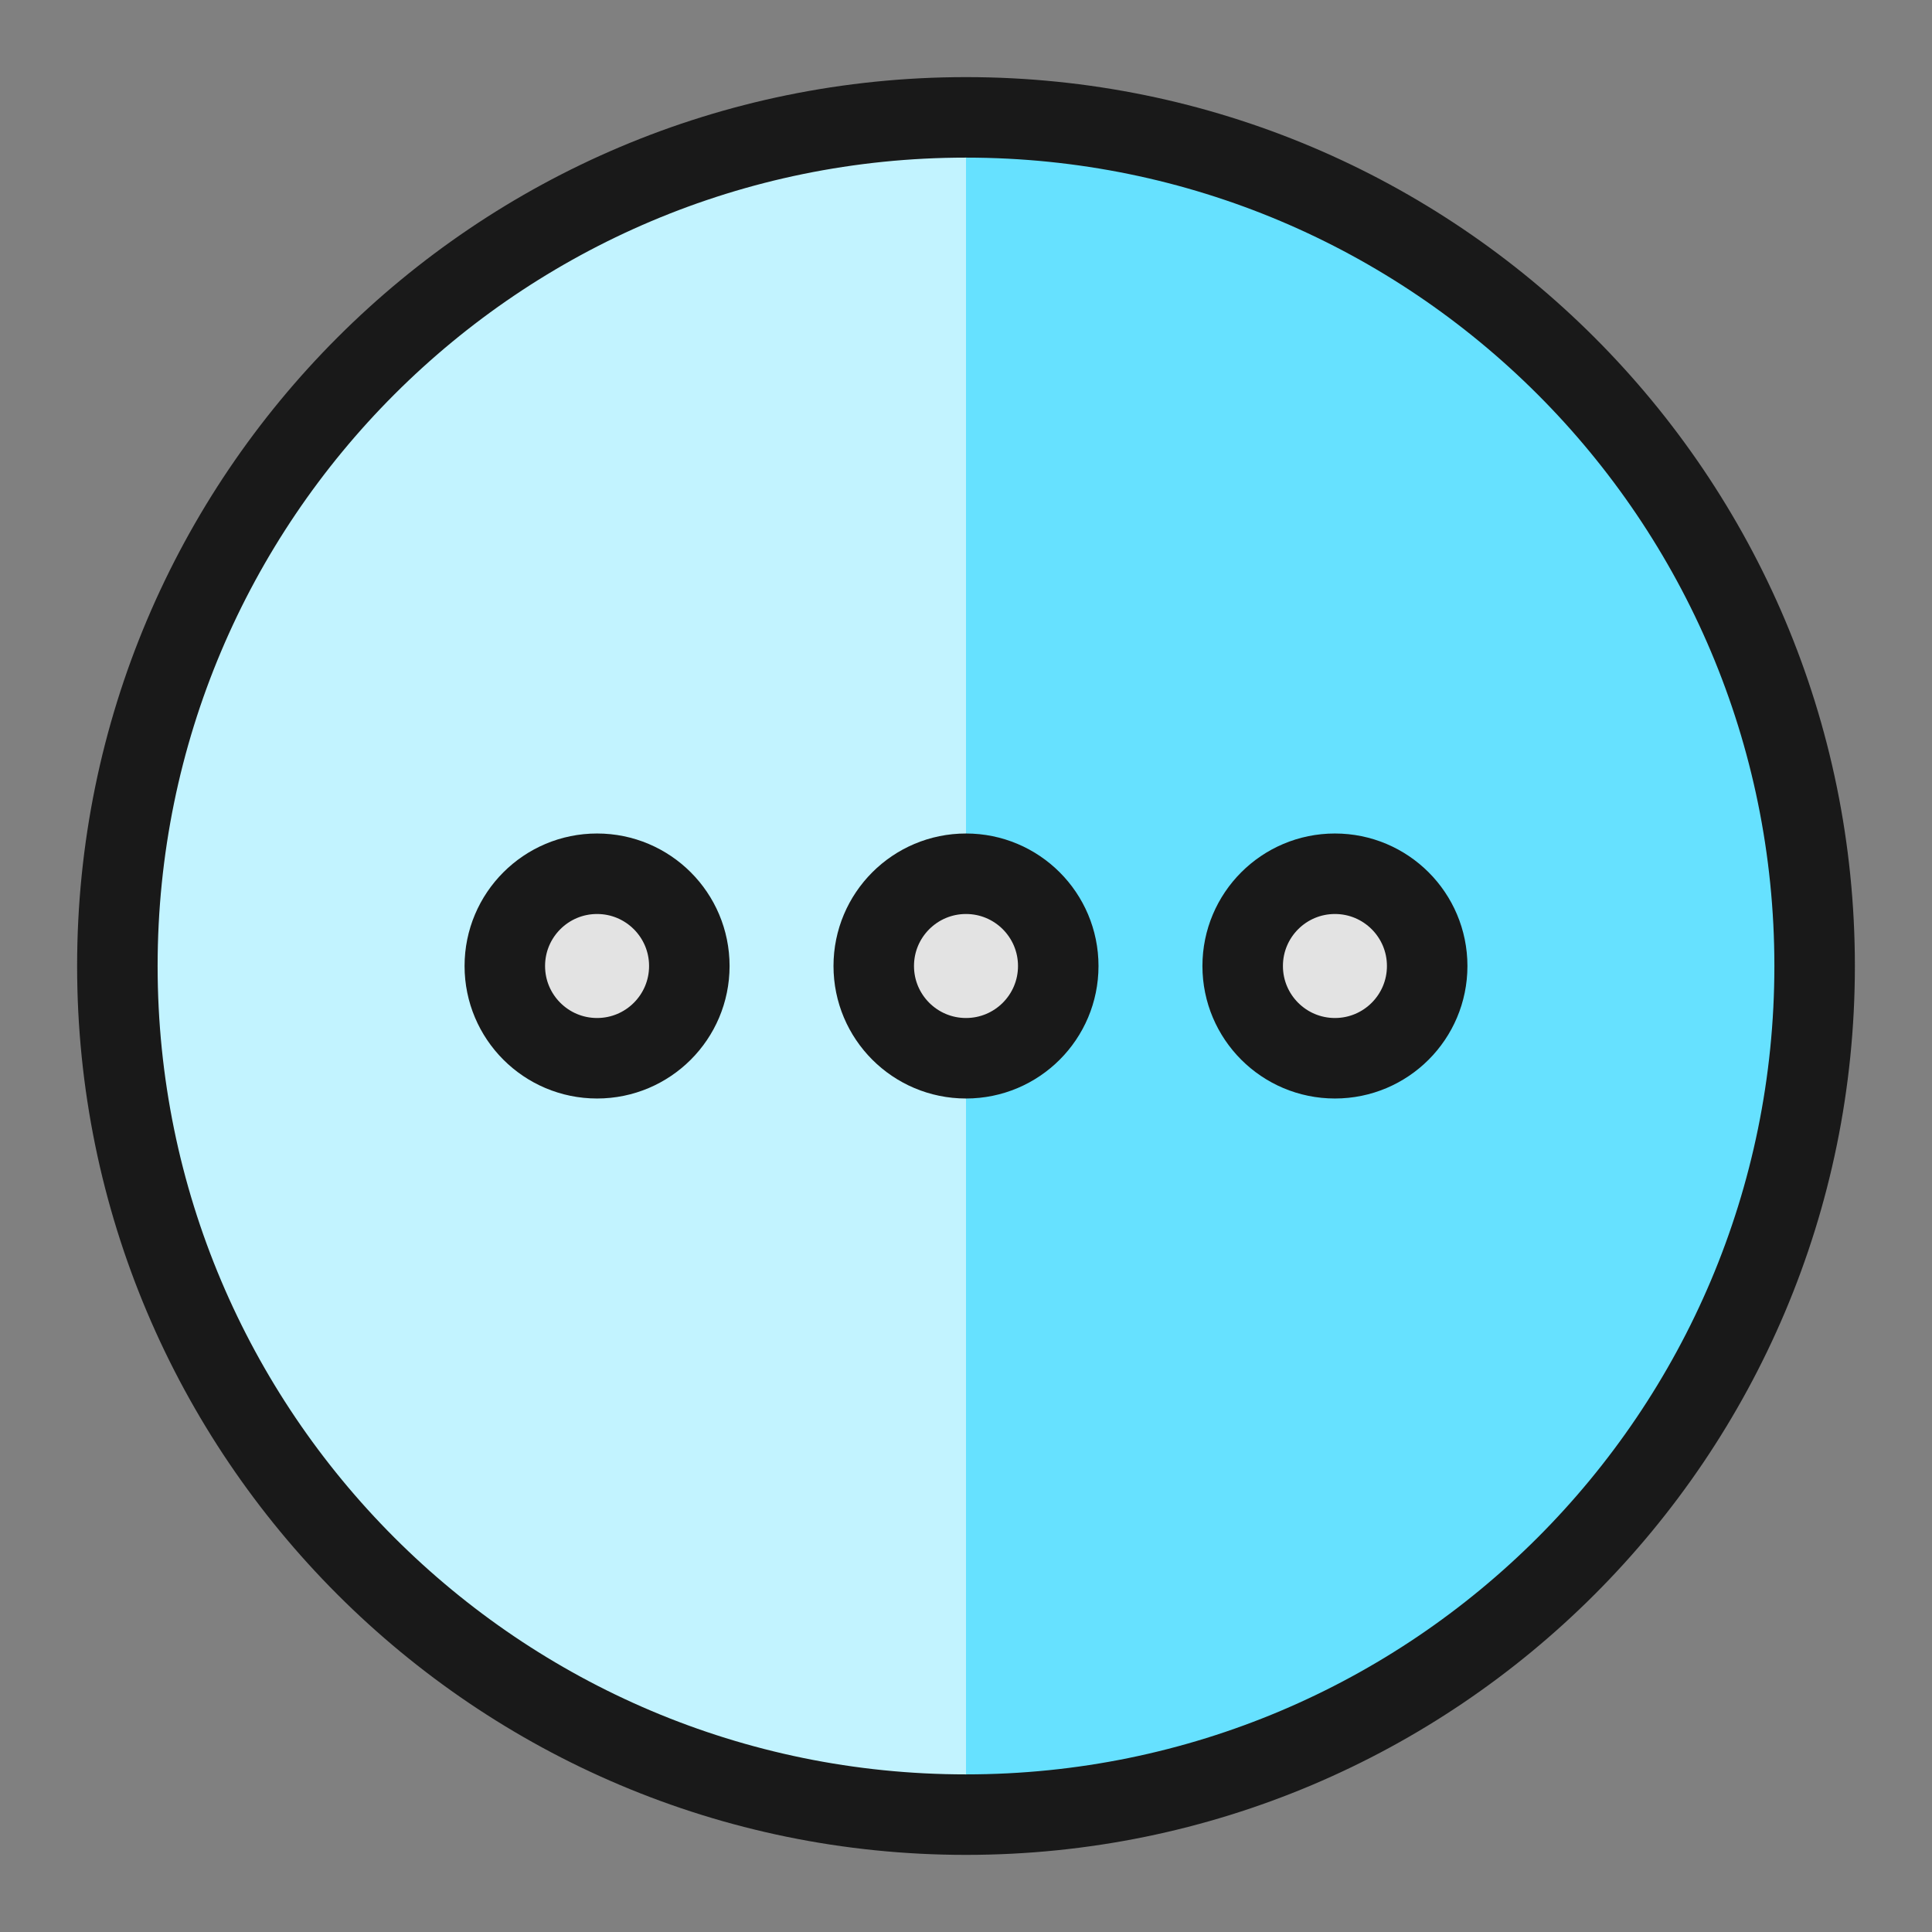
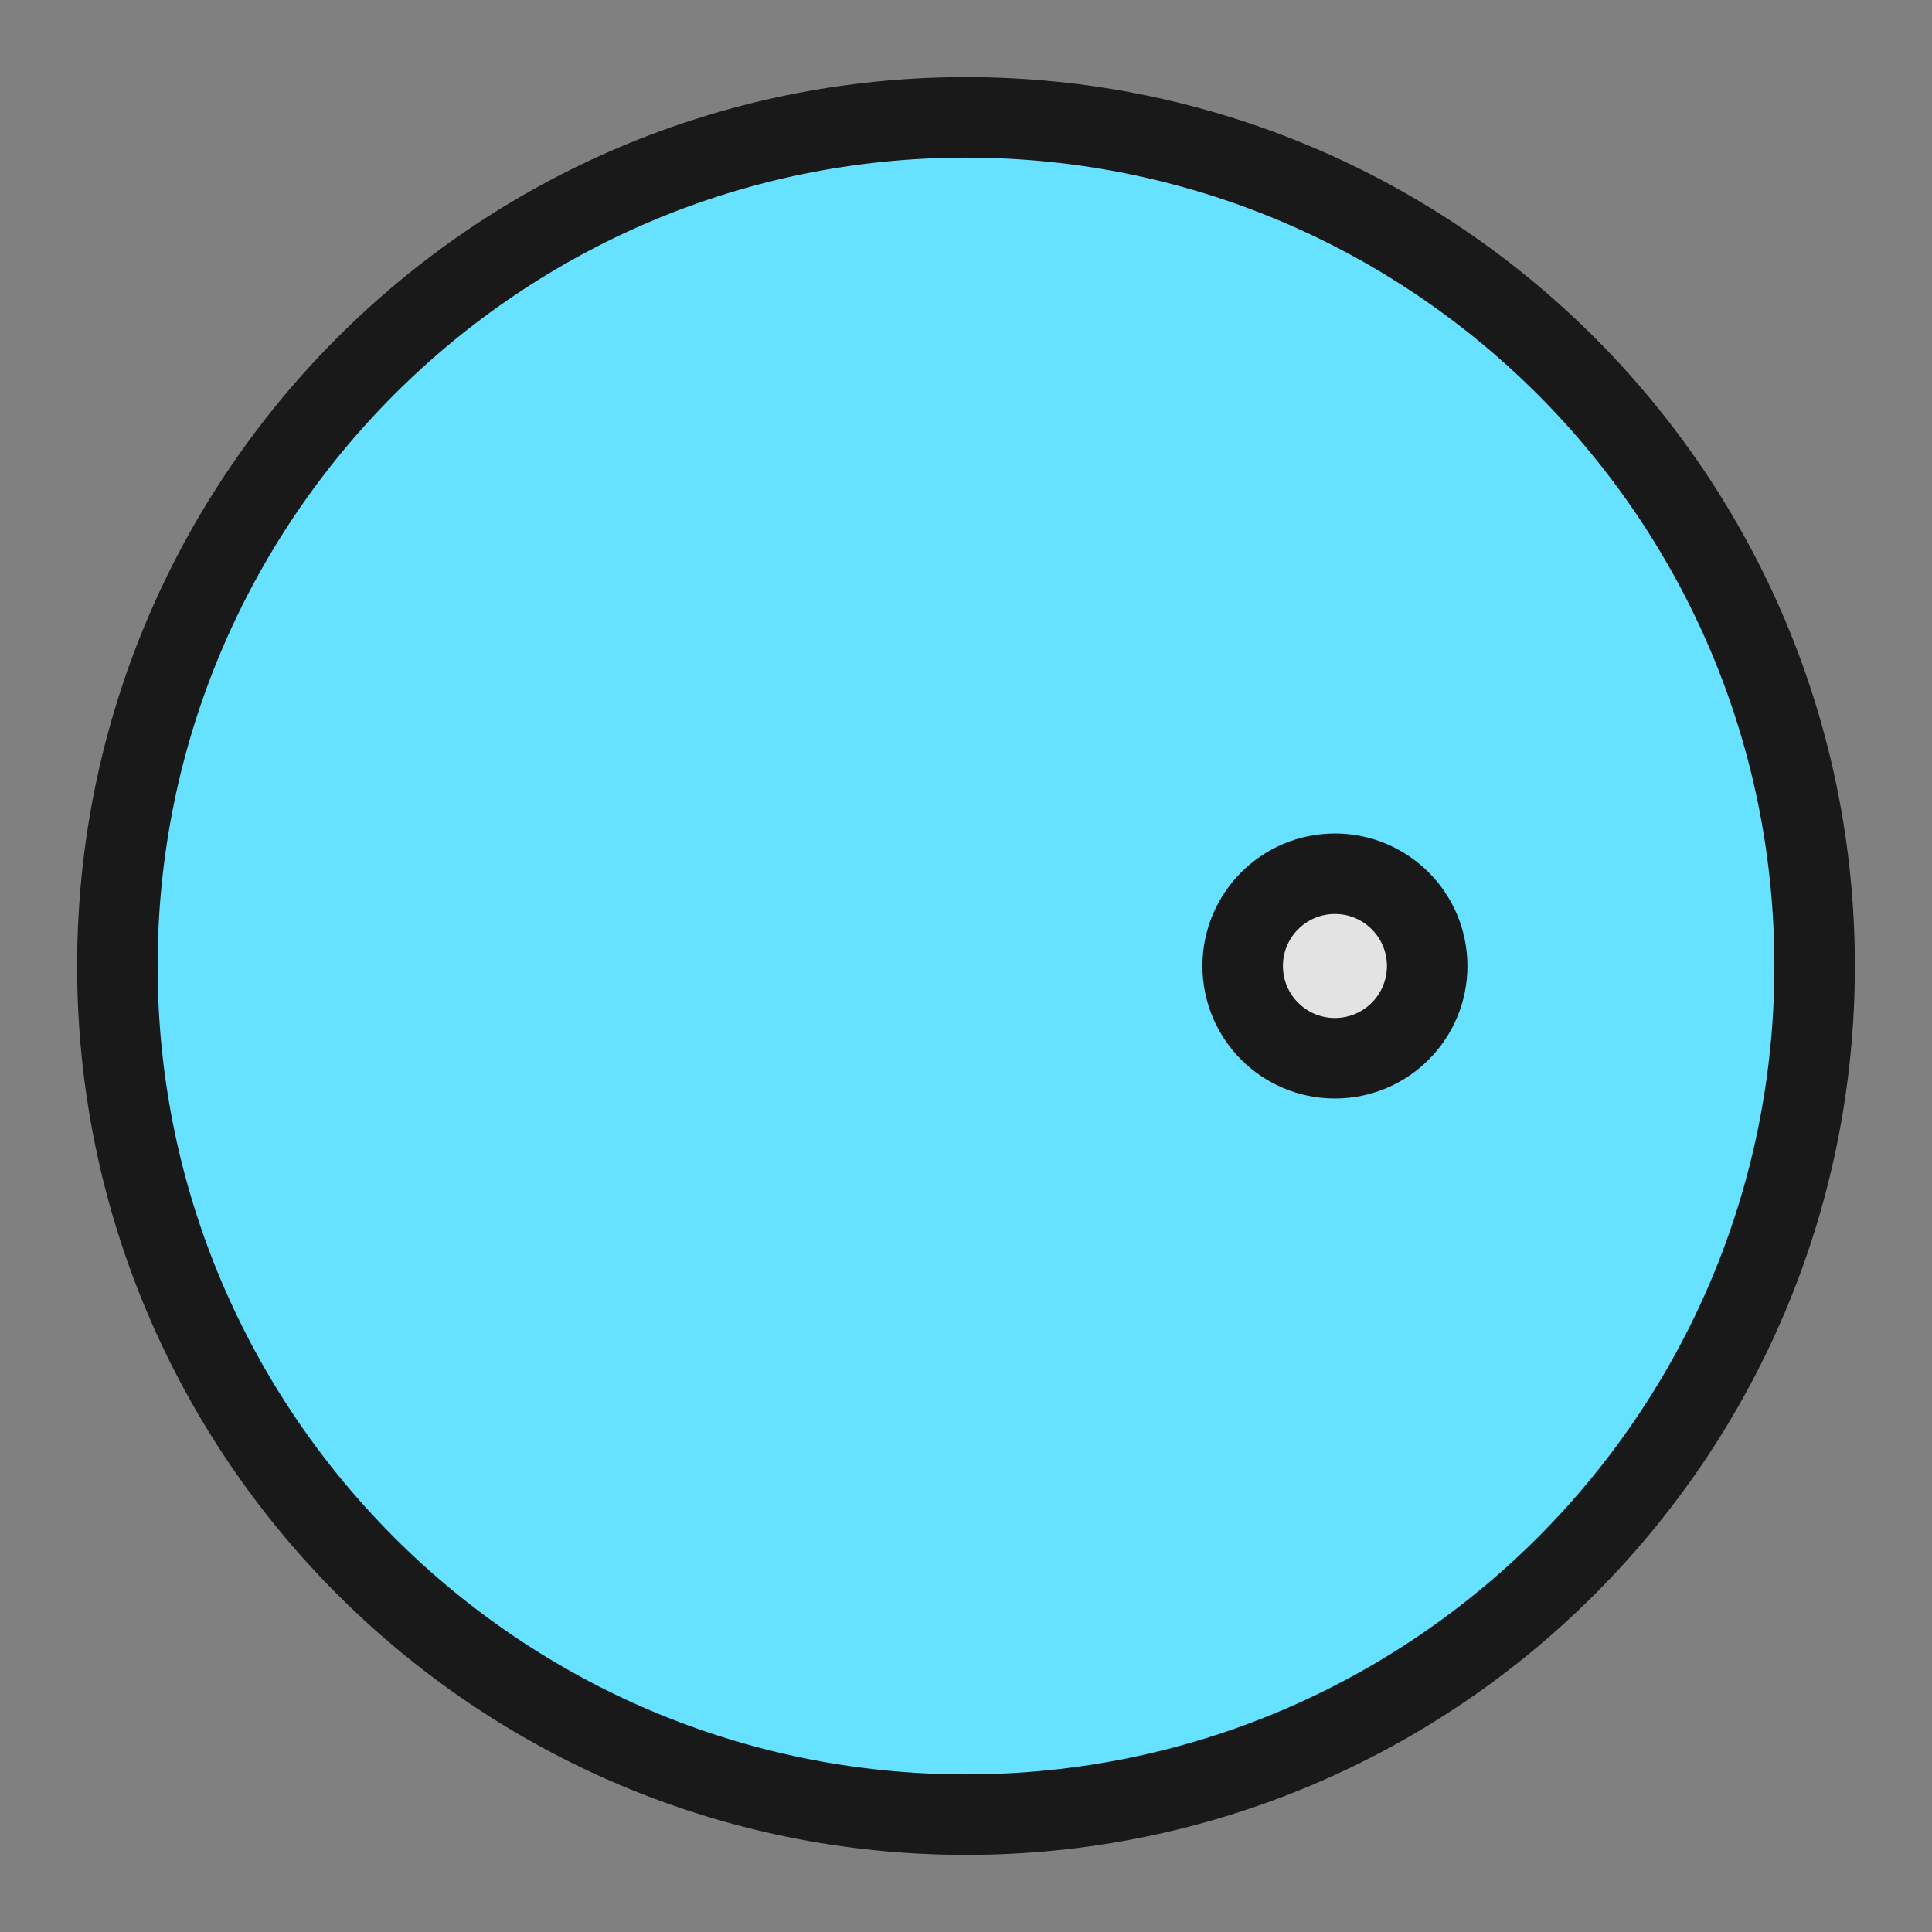
<svg xmlns="http://www.w3.org/2000/svg" fill="none" viewBox="0 0 24 24" id="Navigation-Menu-Horizontal-1--Streamline-Ultimate">
  <rect x="0" y="0" width="24" height="24" fill="#808080" stroke="none" />
  <desc>Navigation Menu Horizontal 1 Streamline Icon: https://streamlinehq.com</desc>
  <path fill="#66e1ff" d="M12 22.542c5.822 0 10.542 -4.72 10.542 -10.542 0 -5.822 -4.72 -10.542 -10.542 -10.542C6.178 1.458 1.458 6.178 1.458 12c0 5.822 4.72 10.542 10.542 10.542Z" stroke-width="1" />
-   <path fill="#c2f3ff" d="M12 22.542c-2.796 0 -5.477 -1.111 -7.454 -3.088C2.569 17.477 1.458 14.796 1.458 12c0 -2.796 1.111 -5.477 3.088 -7.454 1.977 -1.977 4.658 -3.088 7.454 -3.088V22.542Z" stroke-width="1" />
  <path stroke="#191919" stroke-linecap="round" stroke-linejoin="round" d="M12 22.542c5.822 0 10.542 -4.72 10.542 -10.542 0 -5.822 -4.72 -10.542 -10.542 -10.542C6.178 1.458 1.458 6.178 1.458 12c0 5.822 4.72 10.542 10.542 10.542Z" stroke-width="1" />
-   <path fill="#e3e3e3" stroke="#191919" stroke-linecap="round" stroke-linejoin="round" d="M7.417 13.146c0.633 0 1.146 -0.513 1.146 -1.146 0 -0.633 -0.513 -1.146 -1.146 -1.146 -0.633 0 -1.146 0.513 -1.146 1.146 0 0.633 0.513 1.146 1.146 1.146Z" stroke-width="1" />
-   <path fill="#e3e3e3" stroke="#191919" stroke-linecap="round" stroke-linejoin="round" d="M12 13.146c0.633 0 1.146 -0.513 1.146 -1.146 0 -0.633 -0.513 -1.146 -1.146 -1.146 -0.633 0 -1.146 0.513 -1.146 1.146 0 0.633 0.513 1.146 1.146 1.146Z" stroke-width="1" />
  <path fill="#e3e3e3" stroke="#191919" stroke-linecap="round" stroke-linejoin="round" d="M16.583 13.146c0.633 0 1.146 -0.513 1.146 -1.146 0 -0.633 -0.513 -1.146 -1.146 -1.146 -0.633 0 -1.146 0.513 -1.146 1.146 0 0.633 0.513 1.146 1.146 1.146Z" stroke-width="1" />
</svg>